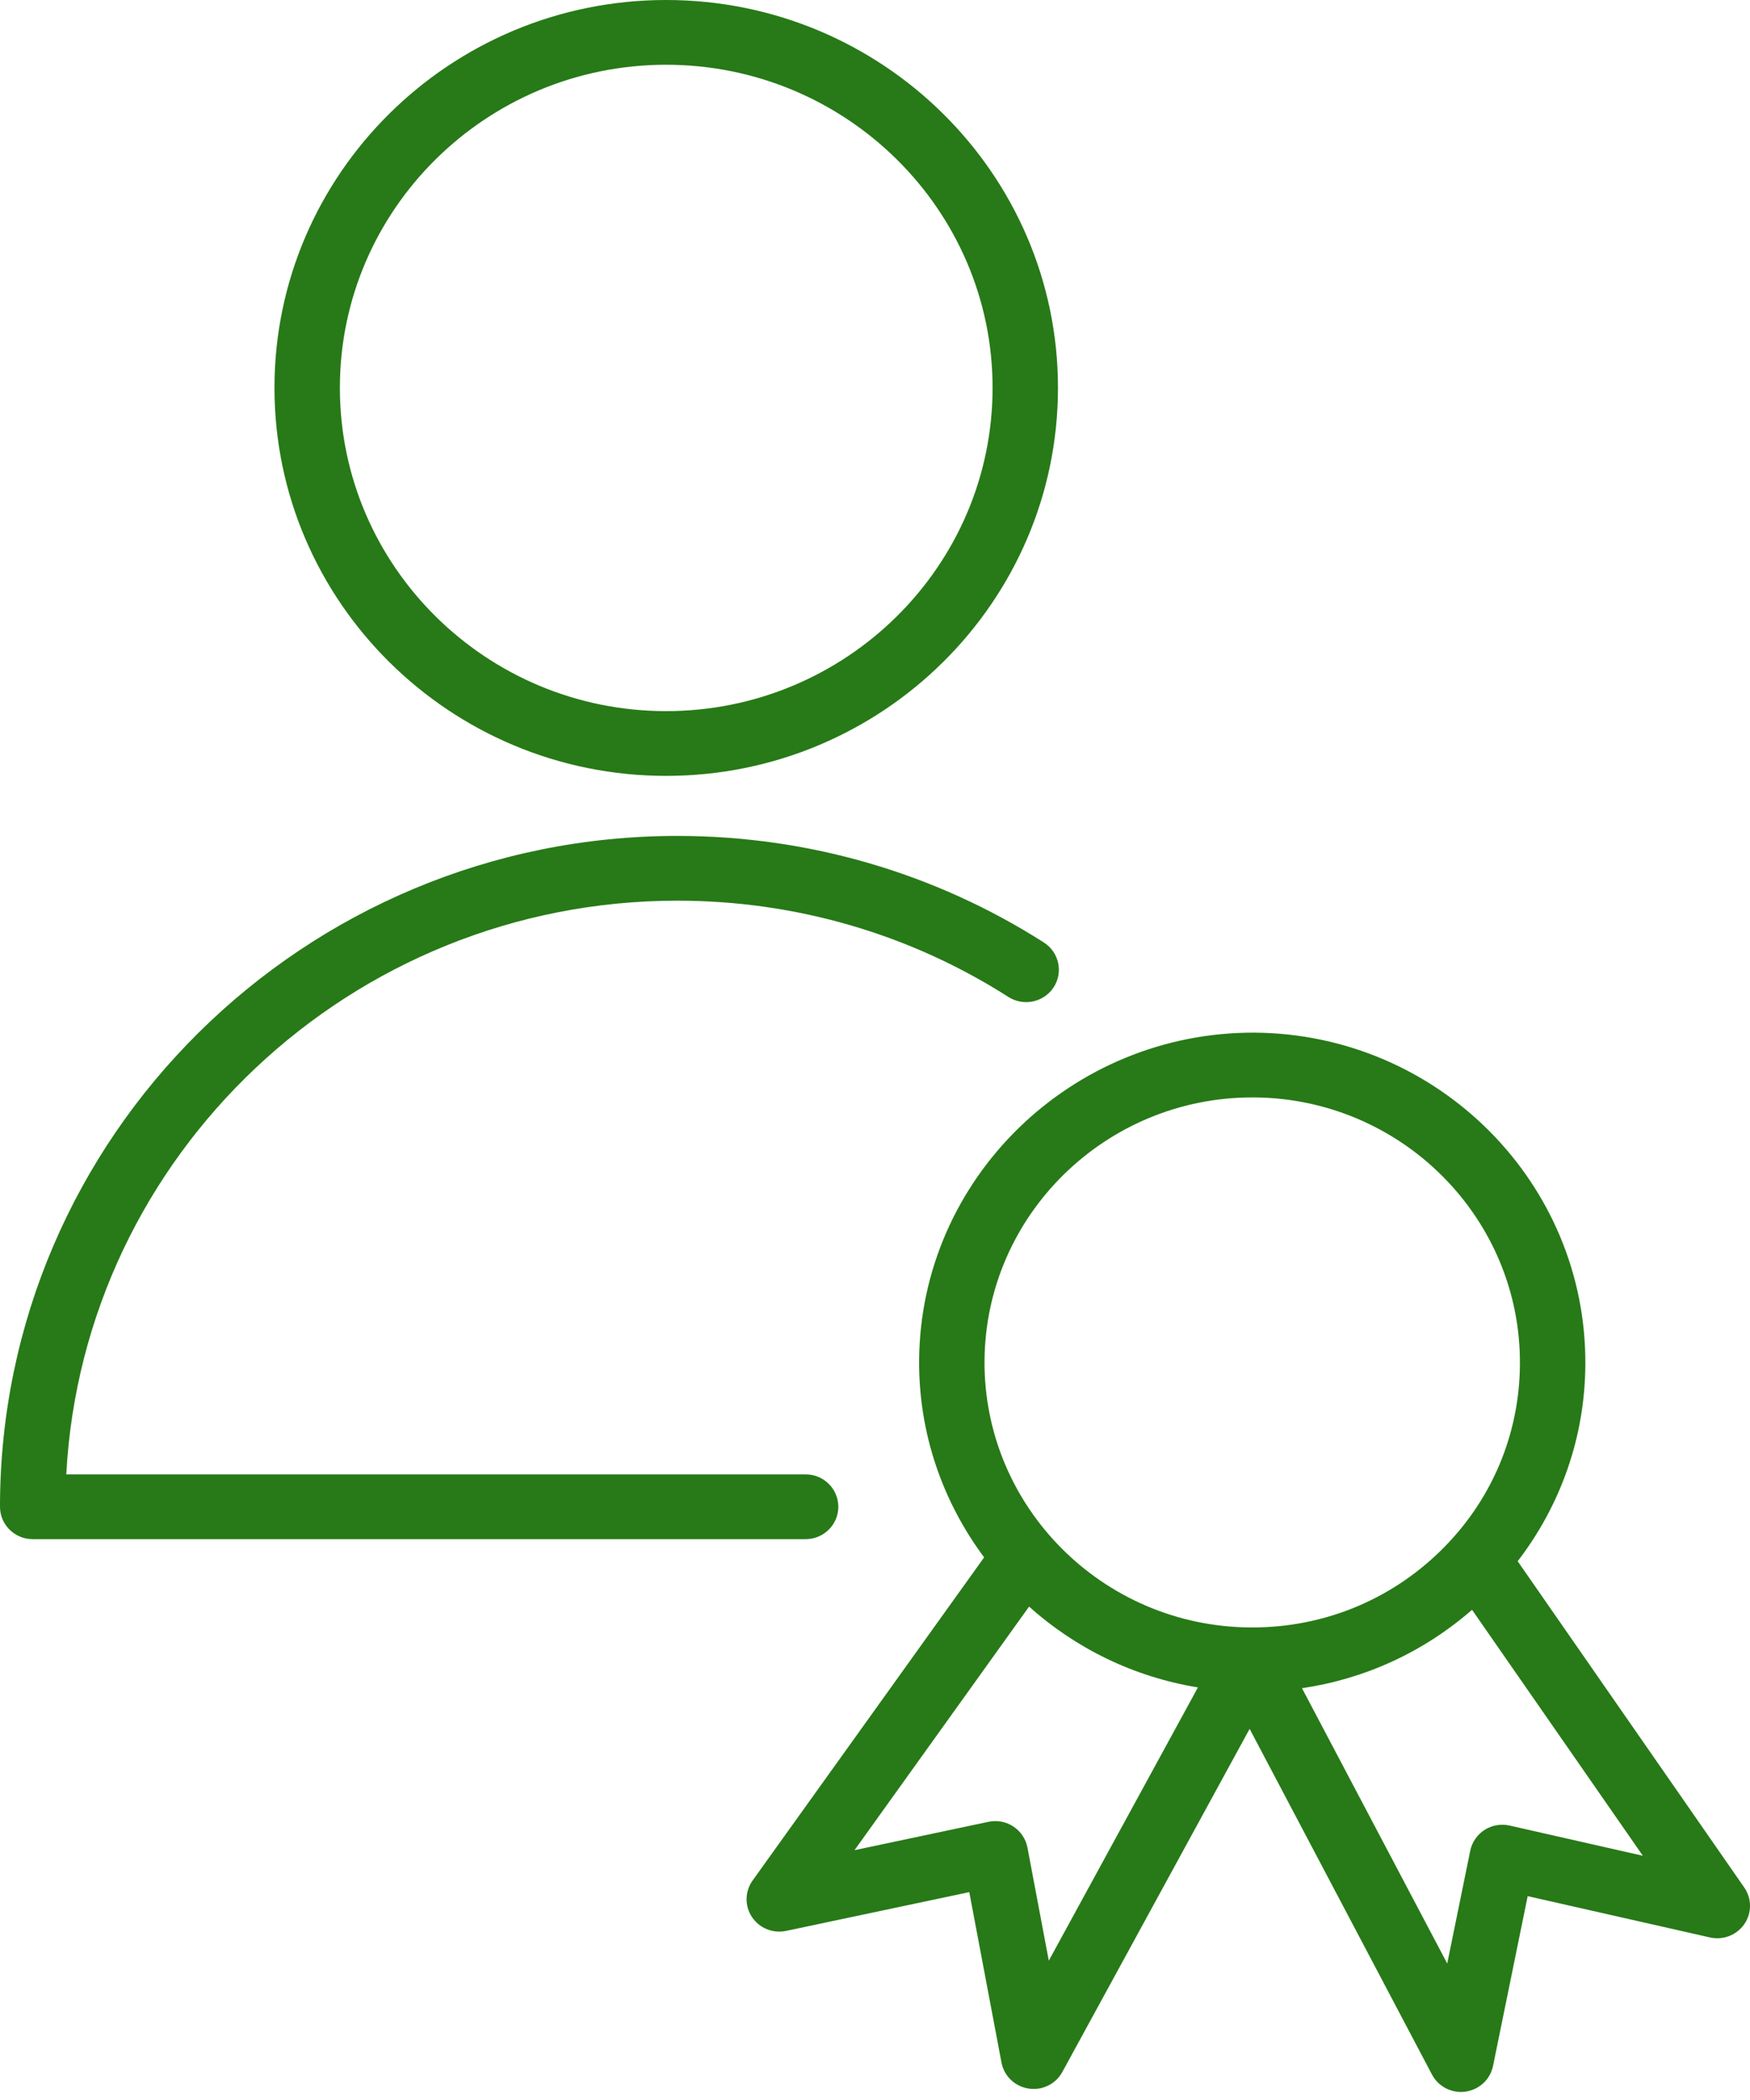
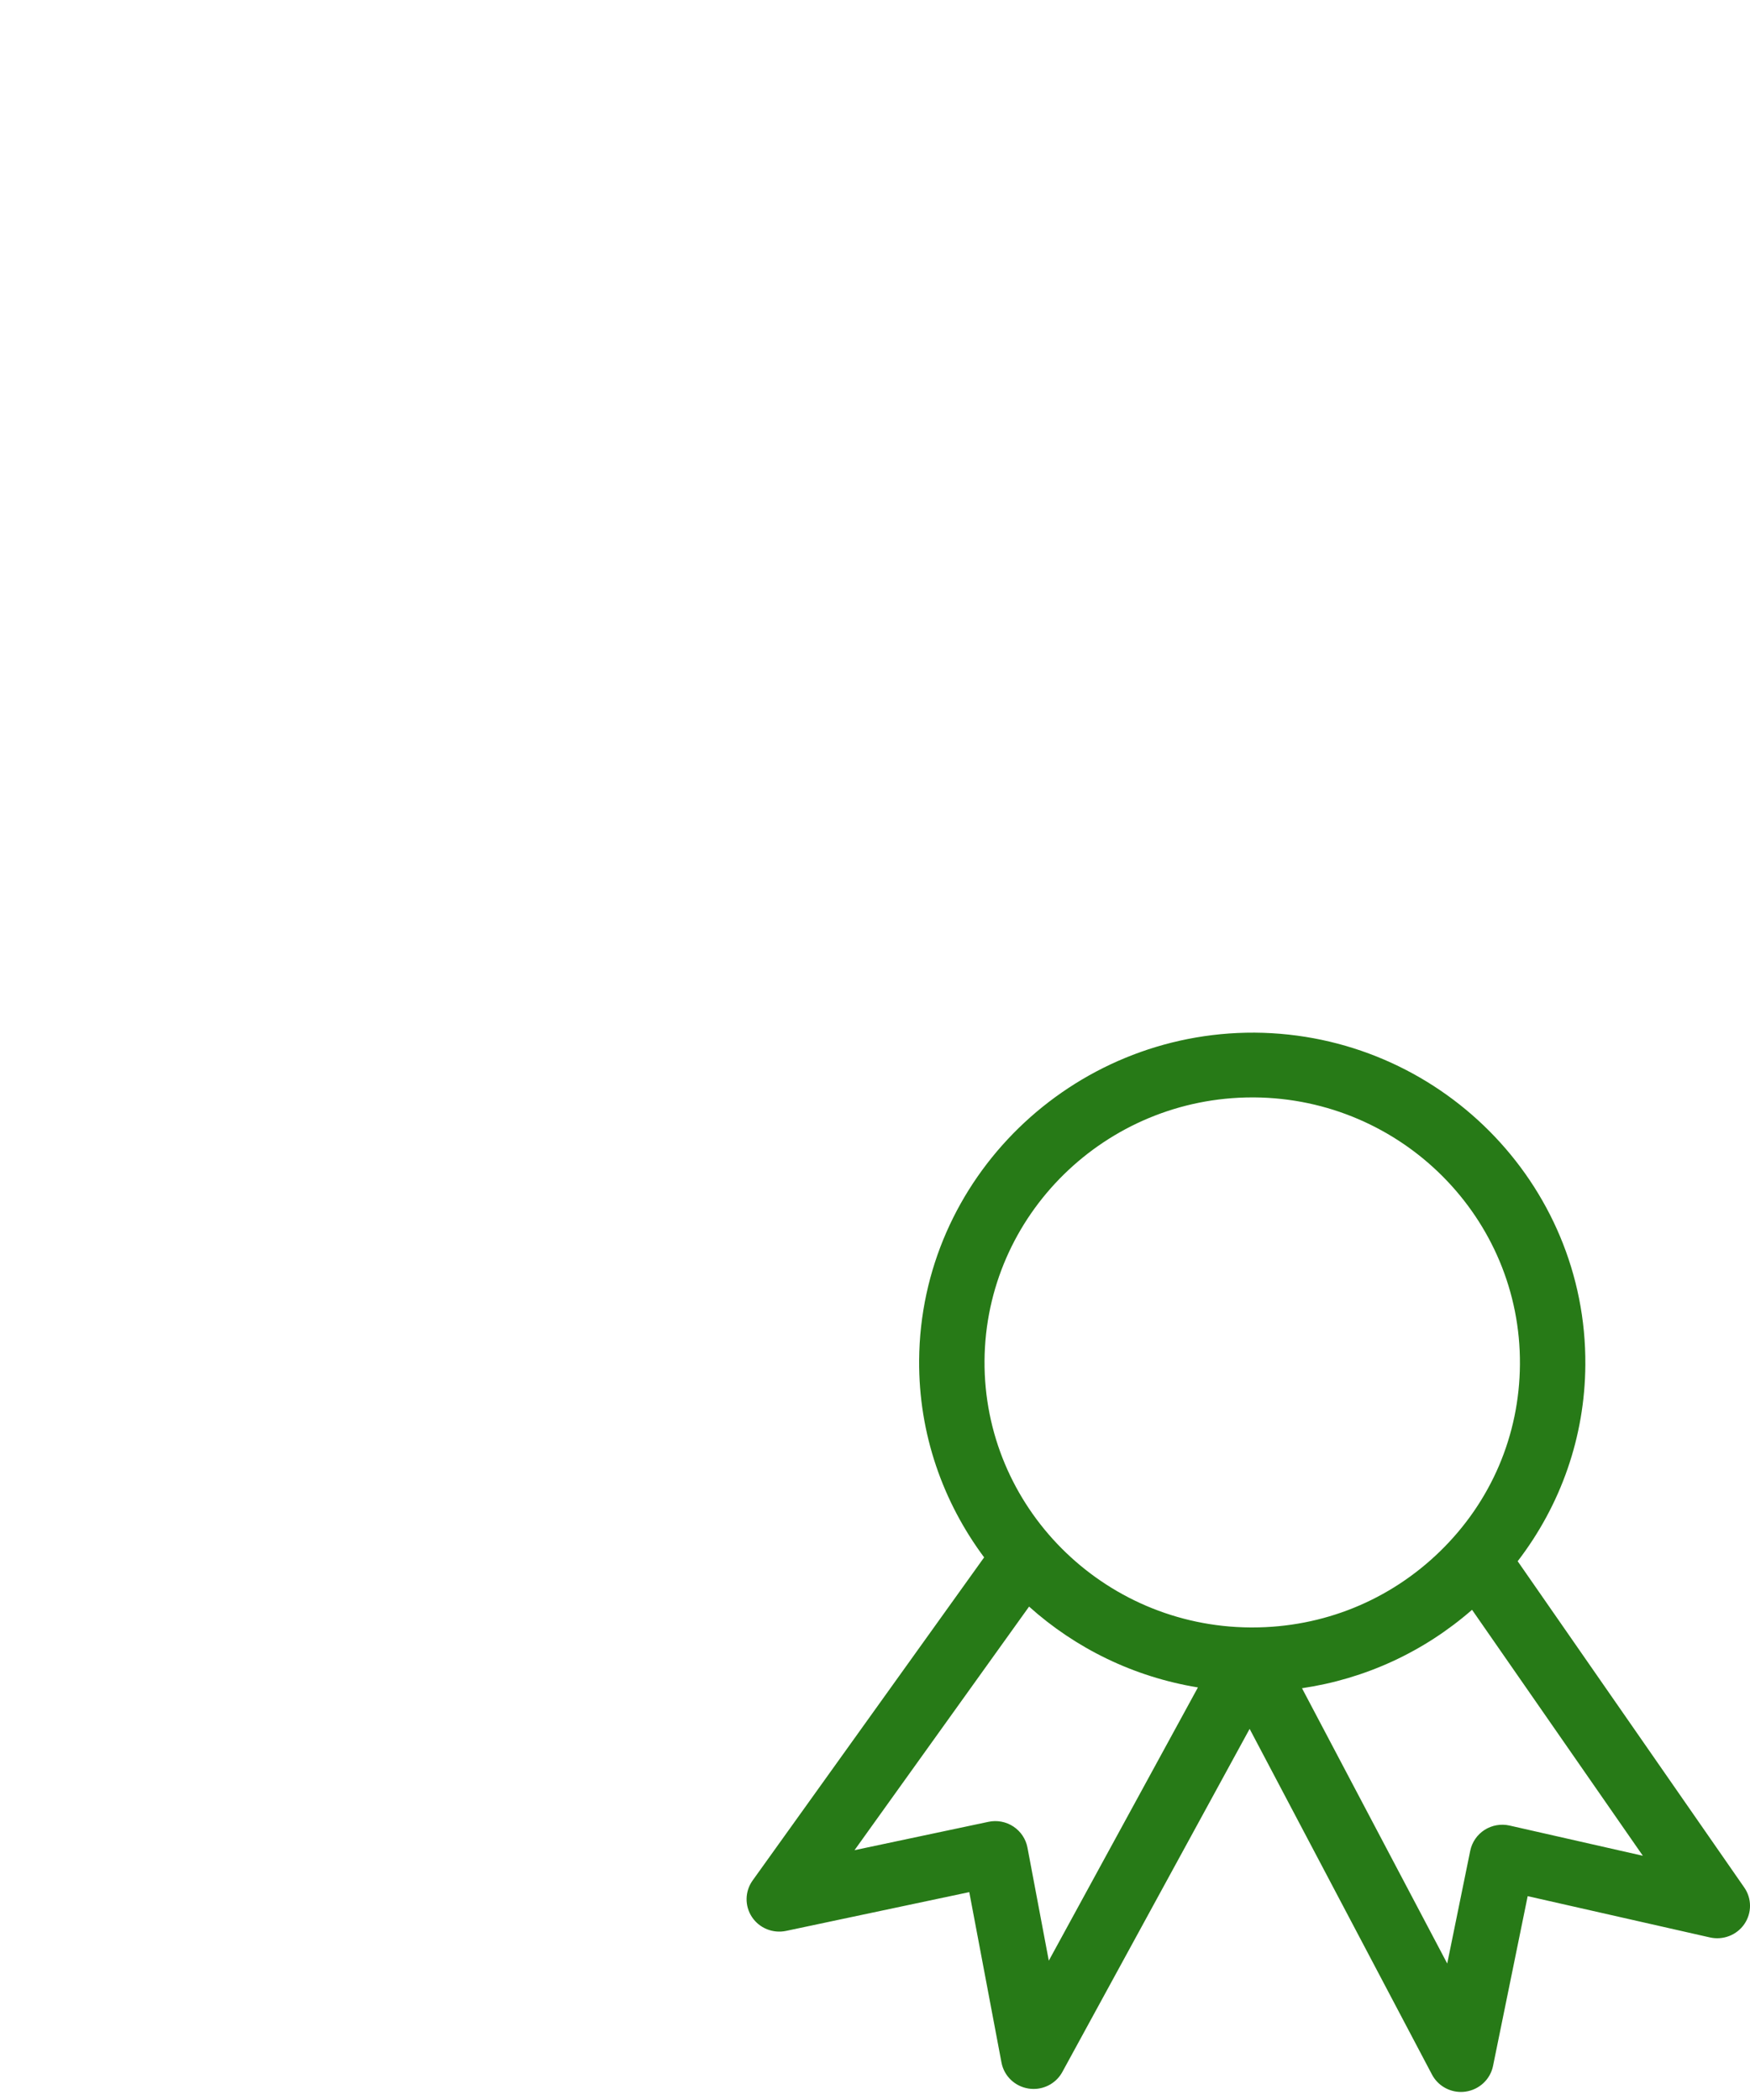
<svg xmlns="http://www.w3.org/2000/svg" width="70" height="84" viewBox="0 0 70 84" fill="none">
-   <path d="M33.533 60.271C33.533 59.556 32.948 58.975 32.225 58.975H2.651C3.332 46.206 14.037 36.027 27.096 36.027C31.813 36.027 36.393 37.358 40.337 39.879C40.944 40.265 41.754 40.093 42.146 39.492C42.538 38.891 42.362 38.089 41.756 37.701C37.386 34.911 32.317 33.437 27.096 33.437C12.155 33.437 0 45.474 0 60.271C0 60.986 0.585 61.566 1.308 61.566H32.225C32.947 61.566 33.533 60.986 33.533 60.271Z" fill="#277A17" />
-   <path d="M26.643 31.035C35.287 31.035 42.319 24.072 42.319 15.512C42.319 6.959 35.287 0 26.643 0C18.006 0 10.979 6.959 10.979 15.512C10.979 24.071 18.006 31.035 26.643 31.035ZM26.643 2.59C33.844 2.59 39.703 8.387 39.703 15.512C39.703 22.643 33.844 28.445 26.643 28.445C19.449 28.445 13.595 22.643 13.595 15.512C13.595 8.387 19.449 2.59 26.643 2.59Z" fill="#277A17" />
  <path d="M69.771 75.501L60.707 62.449C62.436 60.197 63.395 57.474 63.414 54.596C63.467 47.323 57.534 41.361 50.187 41.306C42.868 41.271 36.819 47.137 36.765 54.411C36.745 57.361 37.721 60.084 39.365 62.295L30.104 75.22C29.793 75.656 29.782 76.236 30.079 76.682C30.375 77.127 30.916 77.347 31.444 77.236L38.771 75.685L40.059 82.5C40.16 83.04 40.594 83.457 41.142 83.542C41.21 83.553 41.278 83.558 41.344 83.558C41.819 83.558 42.264 83.302 42.494 82.878L49.985 69.155L57.279 82.982C57.507 83.414 57.956 83.678 58.437 83.678C58.498 83.678 58.56 83.674 58.622 83.665C59.17 83.587 59.611 83.177 59.721 82.639L61.107 75.846L68.399 77.498C68.922 77.616 69.471 77.405 69.774 76.963C70.078 76.519 70.076 75.939 69.771 75.501ZM50.098 43.896C50.121 43.896 50.145 43.896 50.168 43.896C56.073 43.94 60.84 48.733 60.797 54.578V54.579C60.778 57.408 59.646 60.061 57.607 62.048C55.588 64.017 52.923 65.099 50.094 65.098C50.068 65.098 50.04 65.098 50.013 65.098C44.111 65.058 39.342 60.272 39.381 54.428C39.424 48.606 44.226 43.896 50.098 43.896ZM41.952 78.427L41.098 73.902C41.033 73.56 40.83 73.256 40.537 73.062C40.242 72.867 39.882 72.799 39.538 72.873L34.181 74.007L41.163 64.264C43.017 65.927 45.34 67.076 47.917 67.497L41.952 78.427ZM60.384 73.022C60.038 72.944 59.679 73.008 59.383 73.196C59.087 73.386 58.881 73.686 58.81 74.028L57.889 78.541L52.08 67.529C54.602 67.156 56.946 66.081 58.882 64.392L65.714 74.231L60.384 73.022Z" fill="#277A17" />
</svg>